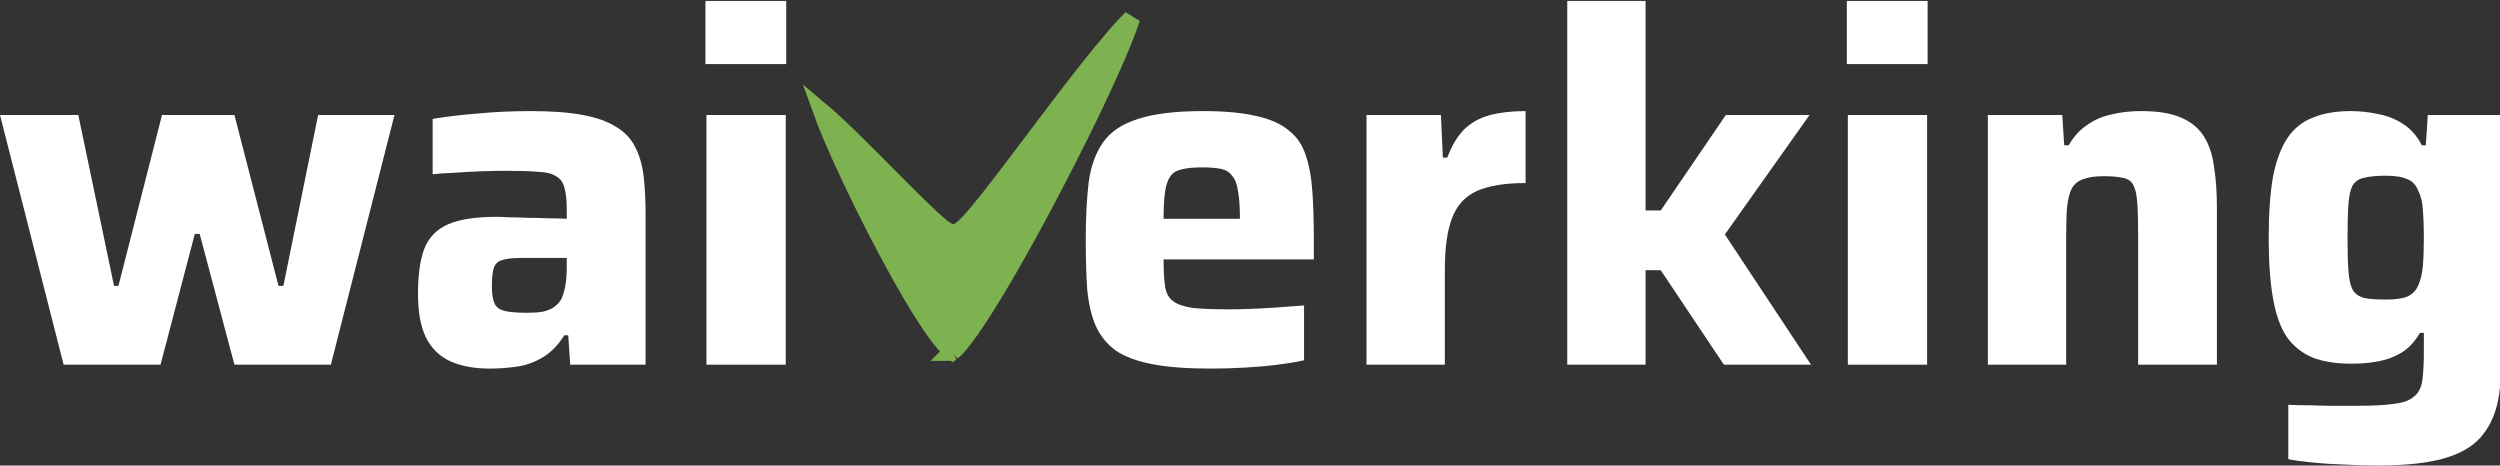
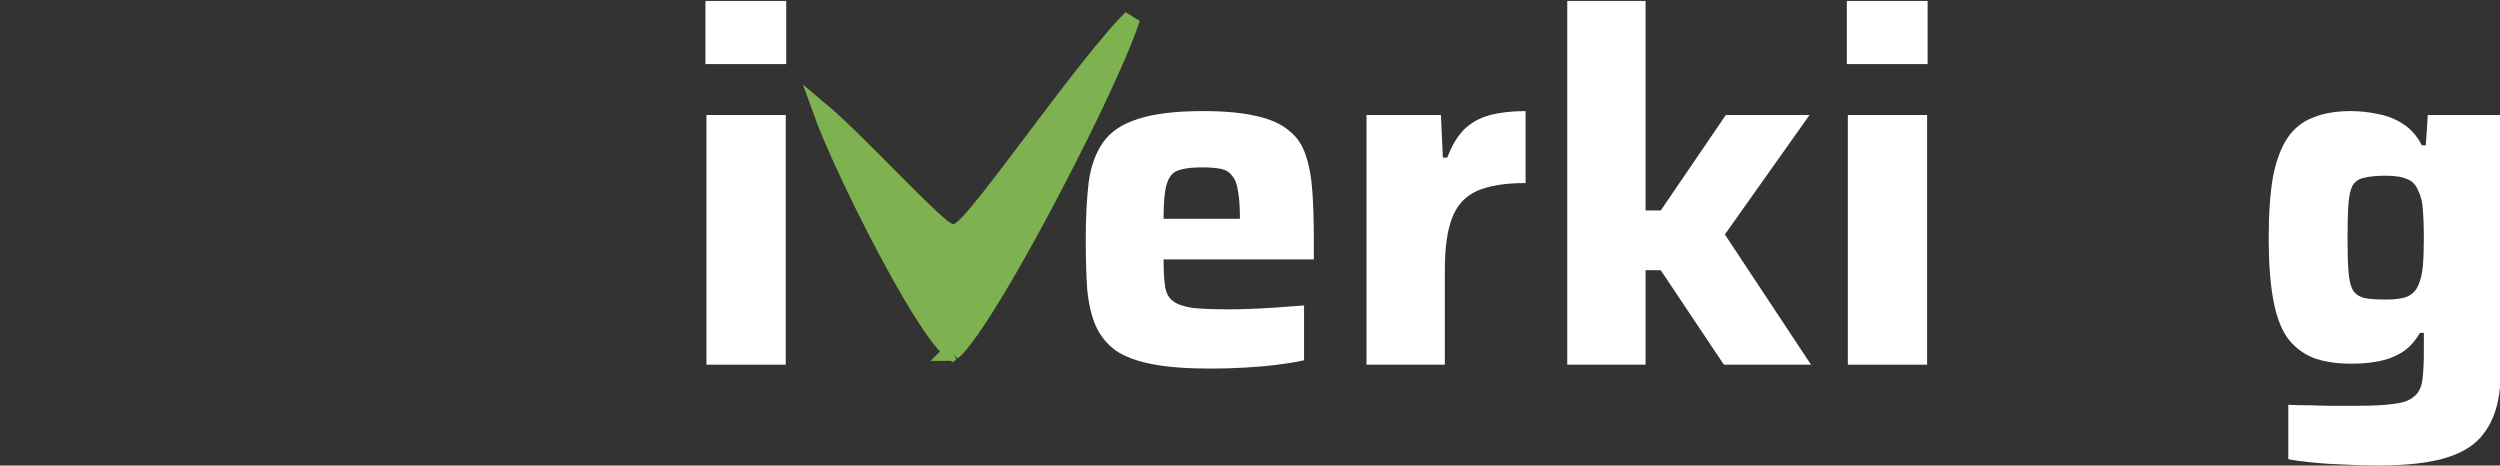
<svg xmlns="http://www.w3.org/2000/svg" width="145" height="27" viewBox="0 0 145 27" fill="none">
  <rect x="0" y="0" width="145" height="27" fill="#333333" stroke="none" />
  <g clip-path="url(#clip0_3175_26618)">
    <path d="M55.35 20.302C55.31 20.339 55.278 20.366 55.251 20.387C55.237 20.377 55.221 20.366 55.201 20.351C55.097 20.273 54.962 20.143 54.796 19.953C54.468 19.577 54.071 19.023 53.629 18.336C52.748 16.965 51.726 15.12 50.764 13.245C49.803 11.371 48.908 9.479 48.282 8.016C48.026 7.417 47.817 6.895 47.667 6.479C47.767 6.563 47.874 6.655 47.988 6.756C48.719 7.405 49.668 8.339 50.638 9.31C50.923 9.596 51.211 9.885 51.494 10.17C52.168 10.848 52.819 11.503 53.372 12.041C53.765 12.423 54.115 12.753 54.394 12.993C54.533 13.113 54.662 13.218 54.774 13.297C54.83 13.336 54.889 13.375 54.949 13.406C55.001 13.434 55.087 13.476 55.189 13.493C55.375 13.524 55.525 13.456 55.589 13.423C55.669 13.382 55.743 13.329 55.805 13.278C55.931 13.176 56.074 13.035 56.224 12.873C56.528 12.546 56.915 12.079 57.354 11.524C58.077 10.612 58.965 9.434 59.903 8.19C60.108 7.917 60.316 7.642 60.526 7.365C61.693 5.82 62.898 4.238 63.947 2.963C64.471 2.325 64.951 1.77 65.364 1.336C65.459 1.237 65.548 1.145 65.632 1.062C65.501 1.466 65.308 1.975 65.062 2.574C64.29 4.451 63.036 7.085 61.658 9.768C60.282 12.451 58.788 15.169 57.537 17.212C56.911 18.235 56.353 19.079 55.905 19.661C55.68 19.954 55.494 20.167 55.35 20.302ZM55.188 20.429C55.185 20.431 55.184 20.431 55.184 20.431C55.184 20.431 55.185 20.43 55.188 20.429Z" fill="#7EB250" stroke="#7EB250" />
-     <path d="M3.69 21.151L0 6.67H4.542L6.614 16.579H6.87L9.396 6.67H13.597L16.152 16.579H16.436L18.452 6.67H22.88L19.19 21.151H13.597L11.582 13.57H11.298L9.311 21.151H3.69Z" fill="white" />
-     <path d="M28.416 21.378C27.507 21.378 26.741 21.236 26.116 20.952C25.492 20.668 25.019 20.204 24.697 19.561C24.394 18.917 24.243 18.075 24.243 17.034C24.243 15.936 24.366 15.065 24.612 14.421C24.877 13.759 25.34 13.286 26.003 13.002C26.665 12.718 27.602 12.576 28.813 12.576C28.983 12.576 29.22 12.585 29.523 12.604C29.845 12.604 30.204 12.614 30.602 12.633C30.999 12.633 31.396 12.642 31.794 12.661C32.191 12.661 32.551 12.671 32.872 12.69V12.15C32.872 11.601 32.825 11.175 32.73 10.872C32.655 10.569 32.494 10.352 32.248 10.219C32.021 10.068 31.671 9.983 31.198 9.964C30.724 9.926 30.1 9.907 29.324 9.907C28.889 9.907 28.406 9.916 27.876 9.935C27.365 9.954 26.854 9.983 26.343 10.021C25.851 10.04 25.435 10.068 25.094 10.106V6.897C25.87 6.765 26.741 6.661 27.706 6.585C28.69 6.49 29.721 6.443 30.8 6.443C32.011 6.443 33.014 6.519 33.809 6.67C34.623 6.822 35.276 7.058 35.768 7.38C36.26 7.683 36.62 8.071 36.847 8.544C37.093 9.017 37.254 9.576 37.329 10.219C37.405 10.863 37.443 11.592 37.443 12.406V21.151H33.071L32.958 19.447H32.73C32.371 20.015 31.955 20.441 31.482 20.725C31.008 21.009 30.507 21.188 29.977 21.264C29.447 21.34 28.927 21.378 28.416 21.378ZM30.573 18.141C30.914 18.141 31.207 18.122 31.453 18.084C31.718 18.027 31.936 17.942 32.106 17.829C32.295 17.696 32.447 17.535 32.56 17.346C32.655 17.138 32.73 16.882 32.787 16.579C32.844 16.276 32.872 15.917 32.872 15.5V14.961H30.232C29.759 14.961 29.4 14.999 29.154 15.075C28.908 15.131 28.737 15.283 28.643 15.529C28.567 15.756 28.529 16.116 28.529 16.608C28.529 17.024 28.576 17.346 28.671 17.573C28.766 17.8 28.955 17.952 29.239 18.027C29.542 18.103 29.986 18.141 30.573 18.141Z" fill="white" />
    <path d="M40.917 3.717V0.055H45.601V3.717H40.917ZM40.974 21.151V6.67H45.573V21.151H40.974Z" fill="white" />
    <path d="M70.213 21.378C68.85 21.378 67.724 21.293 66.835 21.122C65.945 20.952 65.236 20.687 64.706 20.327C64.195 19.949 63.807 19.466 63.542 18.879C63.296 18.292 63.135 17.592 63.059 16.778C63.002 15.964 62.974 15.018 62.974 13.939C62.974 12.633 63.031 11.507 63.144 10.56C63.277 9.614 63.561 8.838 63.996 8.232C64.431 7.626 65.103 7.181 66.011 6.897C66.939 6.595 68.188 6.443 69.759 6.443C71.026 6.443 72.058 6.538 72.853 6.727C73.648 6.897 74.272 7.172 74.726 7.55C75.199 7.91 75.531 8.383 75.72 8.97C75.928 9.557 76.061 10.267 76.117 11.1C76.174 11.913 76.202 12.86 76.202 13.939V15.046H67.488C67.488 15.69 67.516 16.21 67.573 16.608C67.629 16.986 67.781 17.27 68.027 17.459C68.273 17.649 68.651 17.781 69.162 17.857C69.673 17.914 70.383 17.942 71.291 17.942C71.651 17.942 72.077 17.933 72.569 17.914C73.061 17.895 73.572 17.866 74.102 17.829C74.651 17.791 75.162 17.753 75.635 17.715V20.895C75.218 20.99 74.707 21.075 74.102 21.151C73.515 21.226 72.881 21.283 72.2 21.321C71.519 21.359 70.856 21.378 70.213 21.378ZM71.916 13.144V12.69C71.916 12.008 71.878 11.469 71.802 11.071C71.746 10.674 71.632 10.38 71.462 10.191C71.31 9.983 71.093 9.85 70.809 9.793C70.525 9.737 70.165 9.708 69.73 9.708C69.238 9.708 68.841 9.746 68.538 9.822C68.254 9.879 68.036 10.011 67.885 10.219C67.734 10.428 67.629 10.73 67.573 11.128C67.516 11.525 67.488 12.046 67.488 12.69H72.399L71.916 13.144Z" fill="white" />
    <path d="M79.258 21.151V6.67H83.573L83.686 9.14H83.942C84.207 8.44 84.538 7.891 84.935 7.494C85.352 7.096 85.853 6.822 86.44 6.67C87.027 6.519 87.708 6.443 88.484 6.443V10.617C87.292 10.617 86.355 10.768 85.674 11.071C84.992 11.374 84.51 11.895 84.226 12.633C83.942 13.352 83.8 14.365 83.8 15.671V21.151H79.258Z" fill="white" />
    <path d="M90.901 21.151V0.055H95.443V12.207H96.323L100.099 6.67H104.953L100.042 13.598L105.038 21.151H99.985L96.323 15.671H95.443V21.151H90.901Z" fill="white" />
    <path d="M107.117 3.717V0.055H111.801V3.717H107.117ZM107.174 21.151V6.67H111.773V21.151H107.174Z" fill="white" />
-     <path d="M115.296 21.151V6.67H119.611L119.725 8.431H119.98C120.264 7.938 120.614 7.55 121.03 7.266C121.447 6.964 121.92 6.755 122.45 6.642C122.98 6.509 123.557 6.443 124.181 6.443C125.147 6.443 125.913 6.566 126.481 6.812C127.067 7.058 127.512 7.418 127.815 7.891C128.118 8.364 128.316 8.951 128.411 9.651C128.525 10.352 128.581 11.166 128.581 12.093V21.151H124.011V13.485C124.011 12.708 123.992 12.103 123.954 11.667C123.916 11.213 123.831 10.882 123.699 10.674C123.566 10.465 123.358 10.342 123.074 10.305C122.809 10.248 122.45 10.219 121.996 10.219C121.523 10.219 121.135 10.276 120.832 10.39C120.548 10.484 120.33 10.655 120.179 10.901C120.046 11.147 119.952 11.497 119.895 11.951C119.857 12.387 119.838 12.936 119.838 13.598V21.151H115.296Z" fill="white" />
    <path d="M137.859 27C137.253 27 136.619 26.981 135.957 26.943C135.314 26.924 134.708 26.886 134.14 26.829C133.572 26.772 133.099 26.706 132.721 26.63V23.479C133.118 23.498 133.544 23.507 133.998 23.507C134.452 23.526 134.907 23.536 135.361 23.536C135.834 23.536 136.279 23.536 136.695 23.536C137.622 23.536 138.341 23.498 138.852 23.422C139.382 23.365 139.77 23.223 140.016 22.996C140.281 22.788 140.442 22.466 140.499 22.031C140.556 21.614 140.584 21.047 140.584 20.327V19.305H140.357C140.073 19.797 139.723 20.176 139.307 20.441C138.909 20.687 138.464 20.857 137.972 20.952C137.48 21.047 136.951 21.094 136.383 21.094C135.512 21.094 134.774 20.98 134.169 20.753C133.563 20.507 133.061 20.119 132.664 19.589C132.286 19.04 132.011 18.292 131.841 17.346C131.671 16.399 131.585 15.216 131.585 13.797C131.585 12.358 131.671 11.166 131.841 10.219C132.03 9.273 132.314 8.525 132.692 7.976C133.071 7.427 133.563 7.039 134.169 6.812C134.774 6.566 135.503 6.443 136.354 6.443C136.884 6.443 137.405 6.5 137.916 6.613C138.446 6.708 138.928 6.897 139.363 7.181C139.818 7.465 140.187 7.882 140.471 8.431H140.698L140.811 6.67H145.154V19.504C145.154 20.772 145.088 21.879 144.956 22.826C144.823 23.772 144.52 24.548 144.047 25.154C143.593 25.779 142.874 26.242 141.89 26.545C140.925 26.848 139.581 27 137.859 27ZM138.37 17.374C138.919 17.374 139.335 17.317 139.619 17.204C139.922 17.072 140.139 16.844 140.272 16.523C140.404 16.22 140.489 15.851 140.527 15.415C140.565 14.961 140.584 14.421 140.584 13.797C140.584 13.191 140.565 12.661 140.527 12.207C140.508 11.752 140.423 11.383 140.272 11.1C140.139 10.74 139.922 10.503 139.619 10.39C139.335 10.257 138.919 10.191 138.37 10.191C137.859 10.191 137.452 10.229 137.149 10.305C136.846 10.361 136.619 10.503 136.468 10.73C136.335 10.957 136.25 11.317 136.212 11.809C136.175 12.302 136.156 12.964 136.156 13.797C136.156 14.63 136.175 15.283 136.212 15.756C136.25 16.229 136.335 16.589 136.468 16.835C136.619 17.062 136.846 17.213 137.149 17.289C137.452 17.346 137.859 17.374 138.37 17.374Z" fill="white" />
  </g>
  <defs>
    <clipPath id="clip0_3175_26618">
      <rect width="145" height="27" fill="white" />
    </clipPath>
  </defs>
</svg>